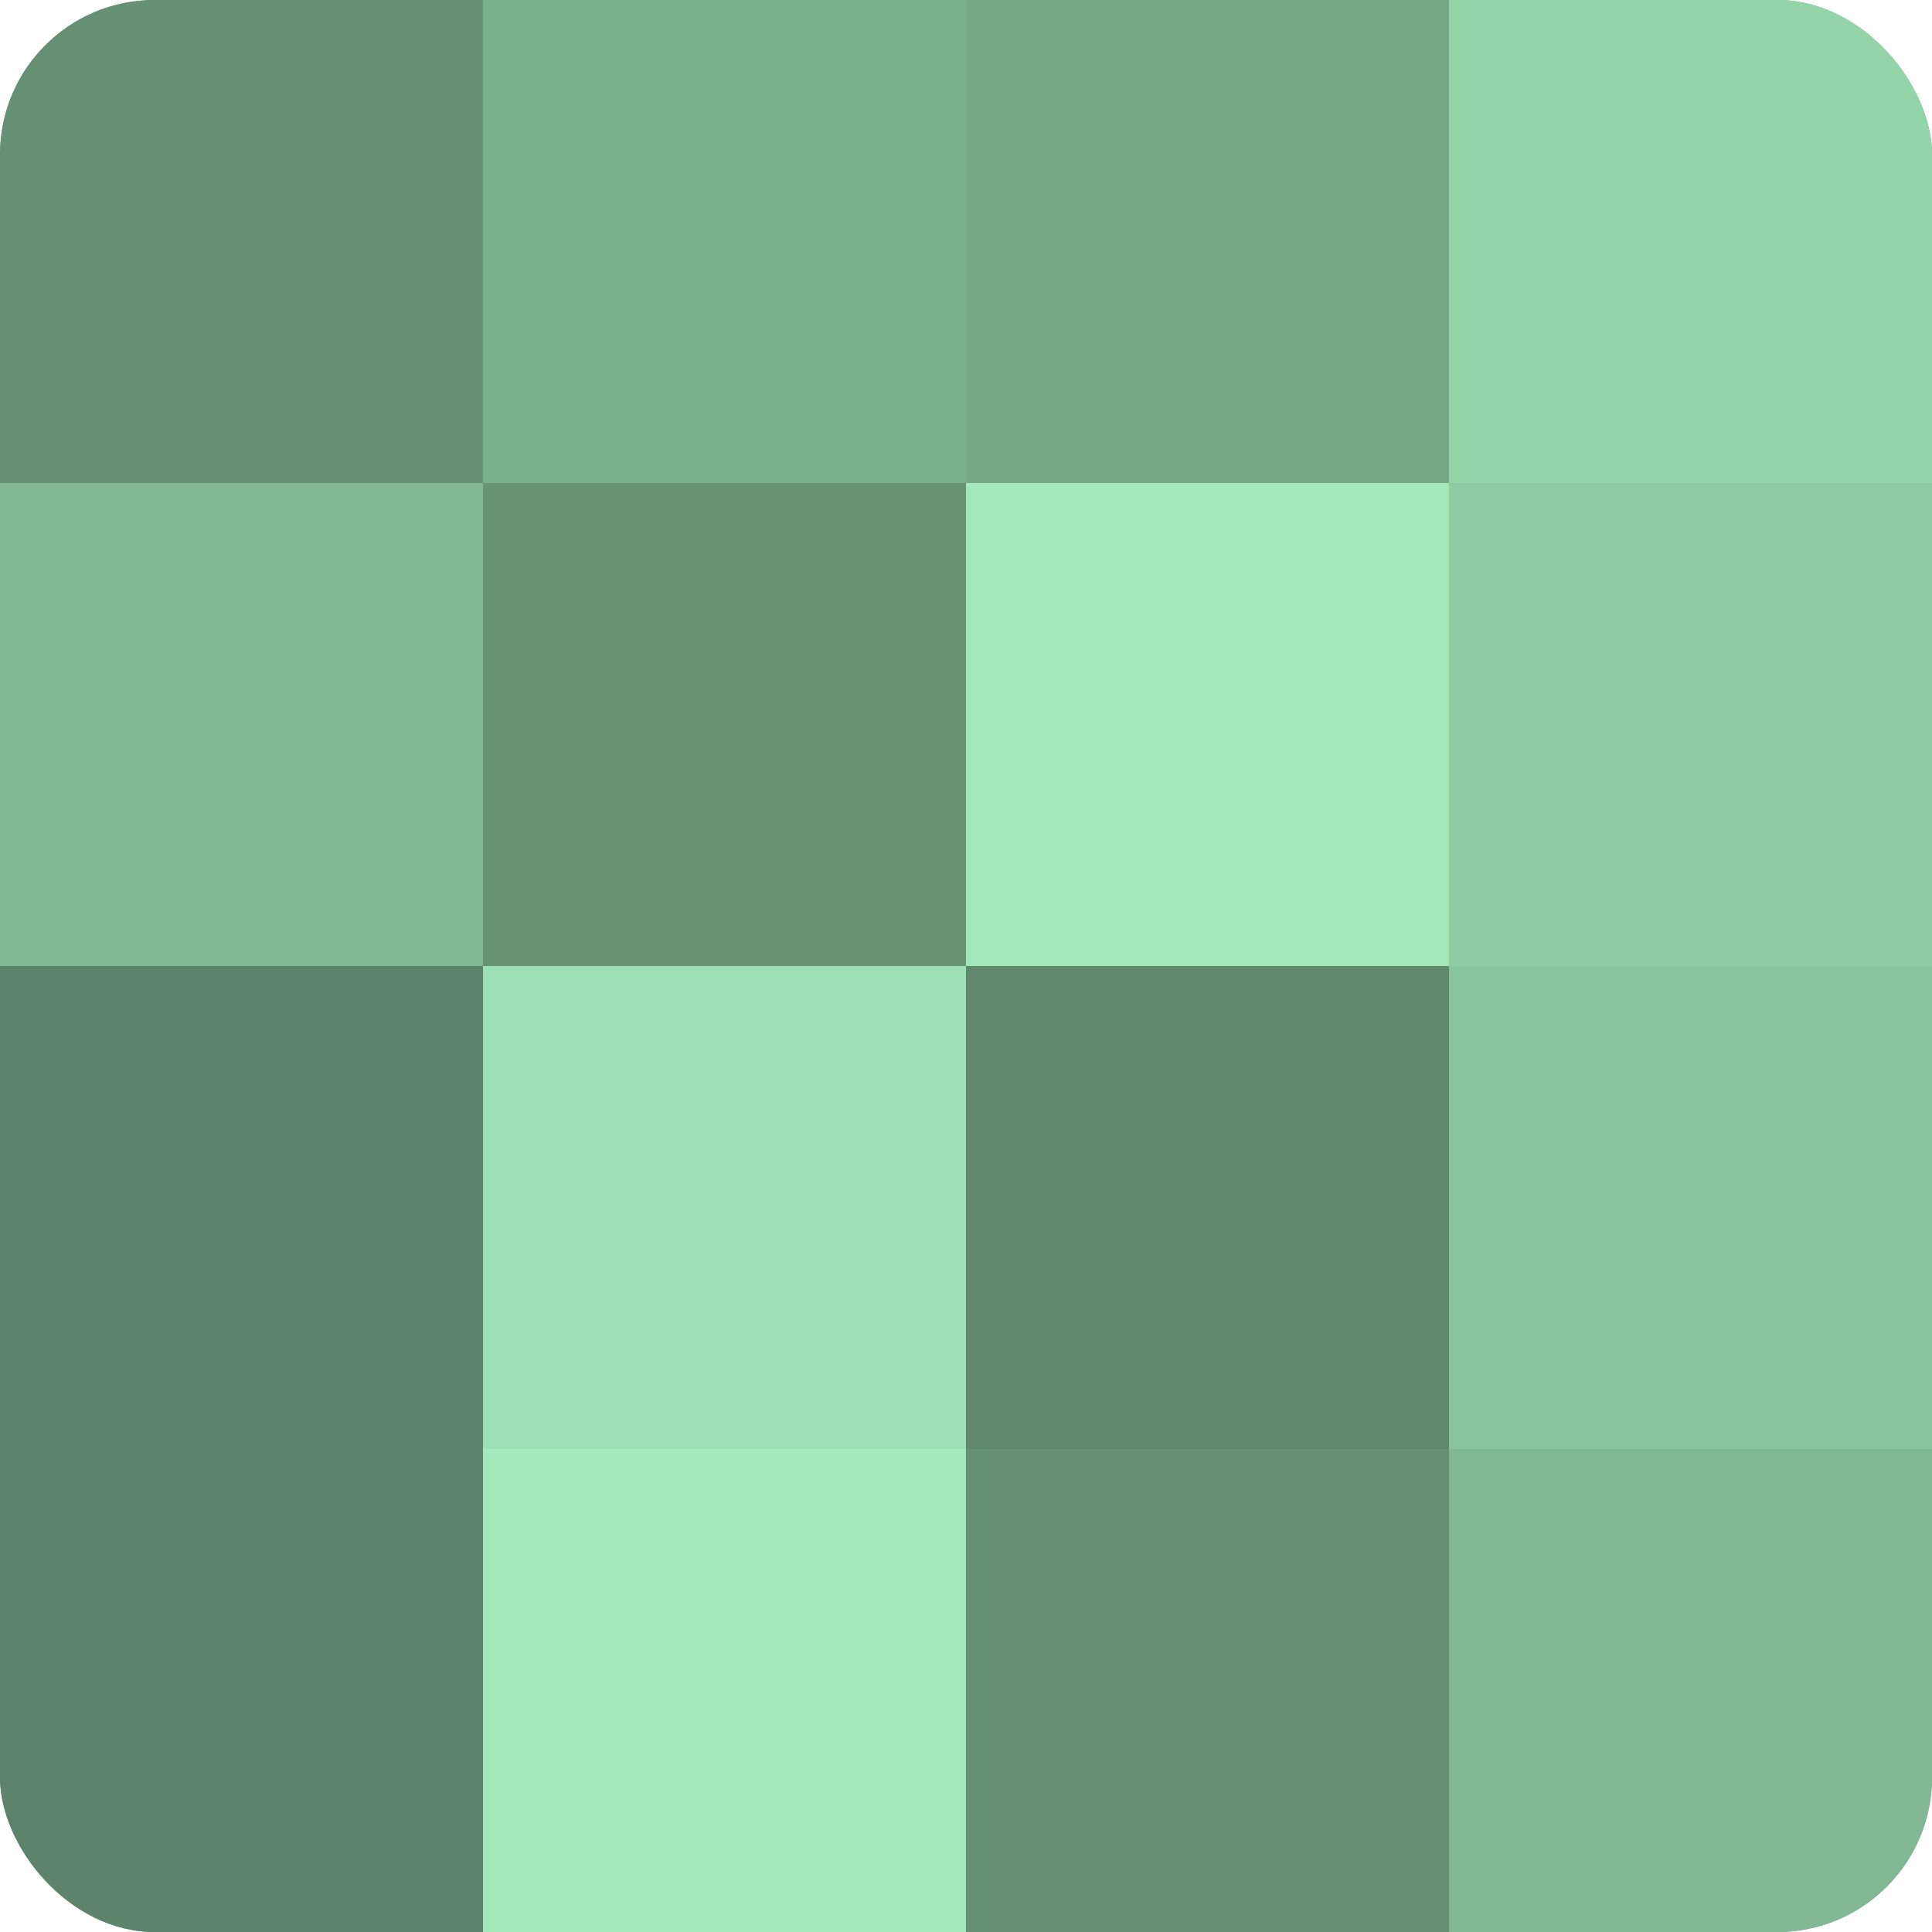
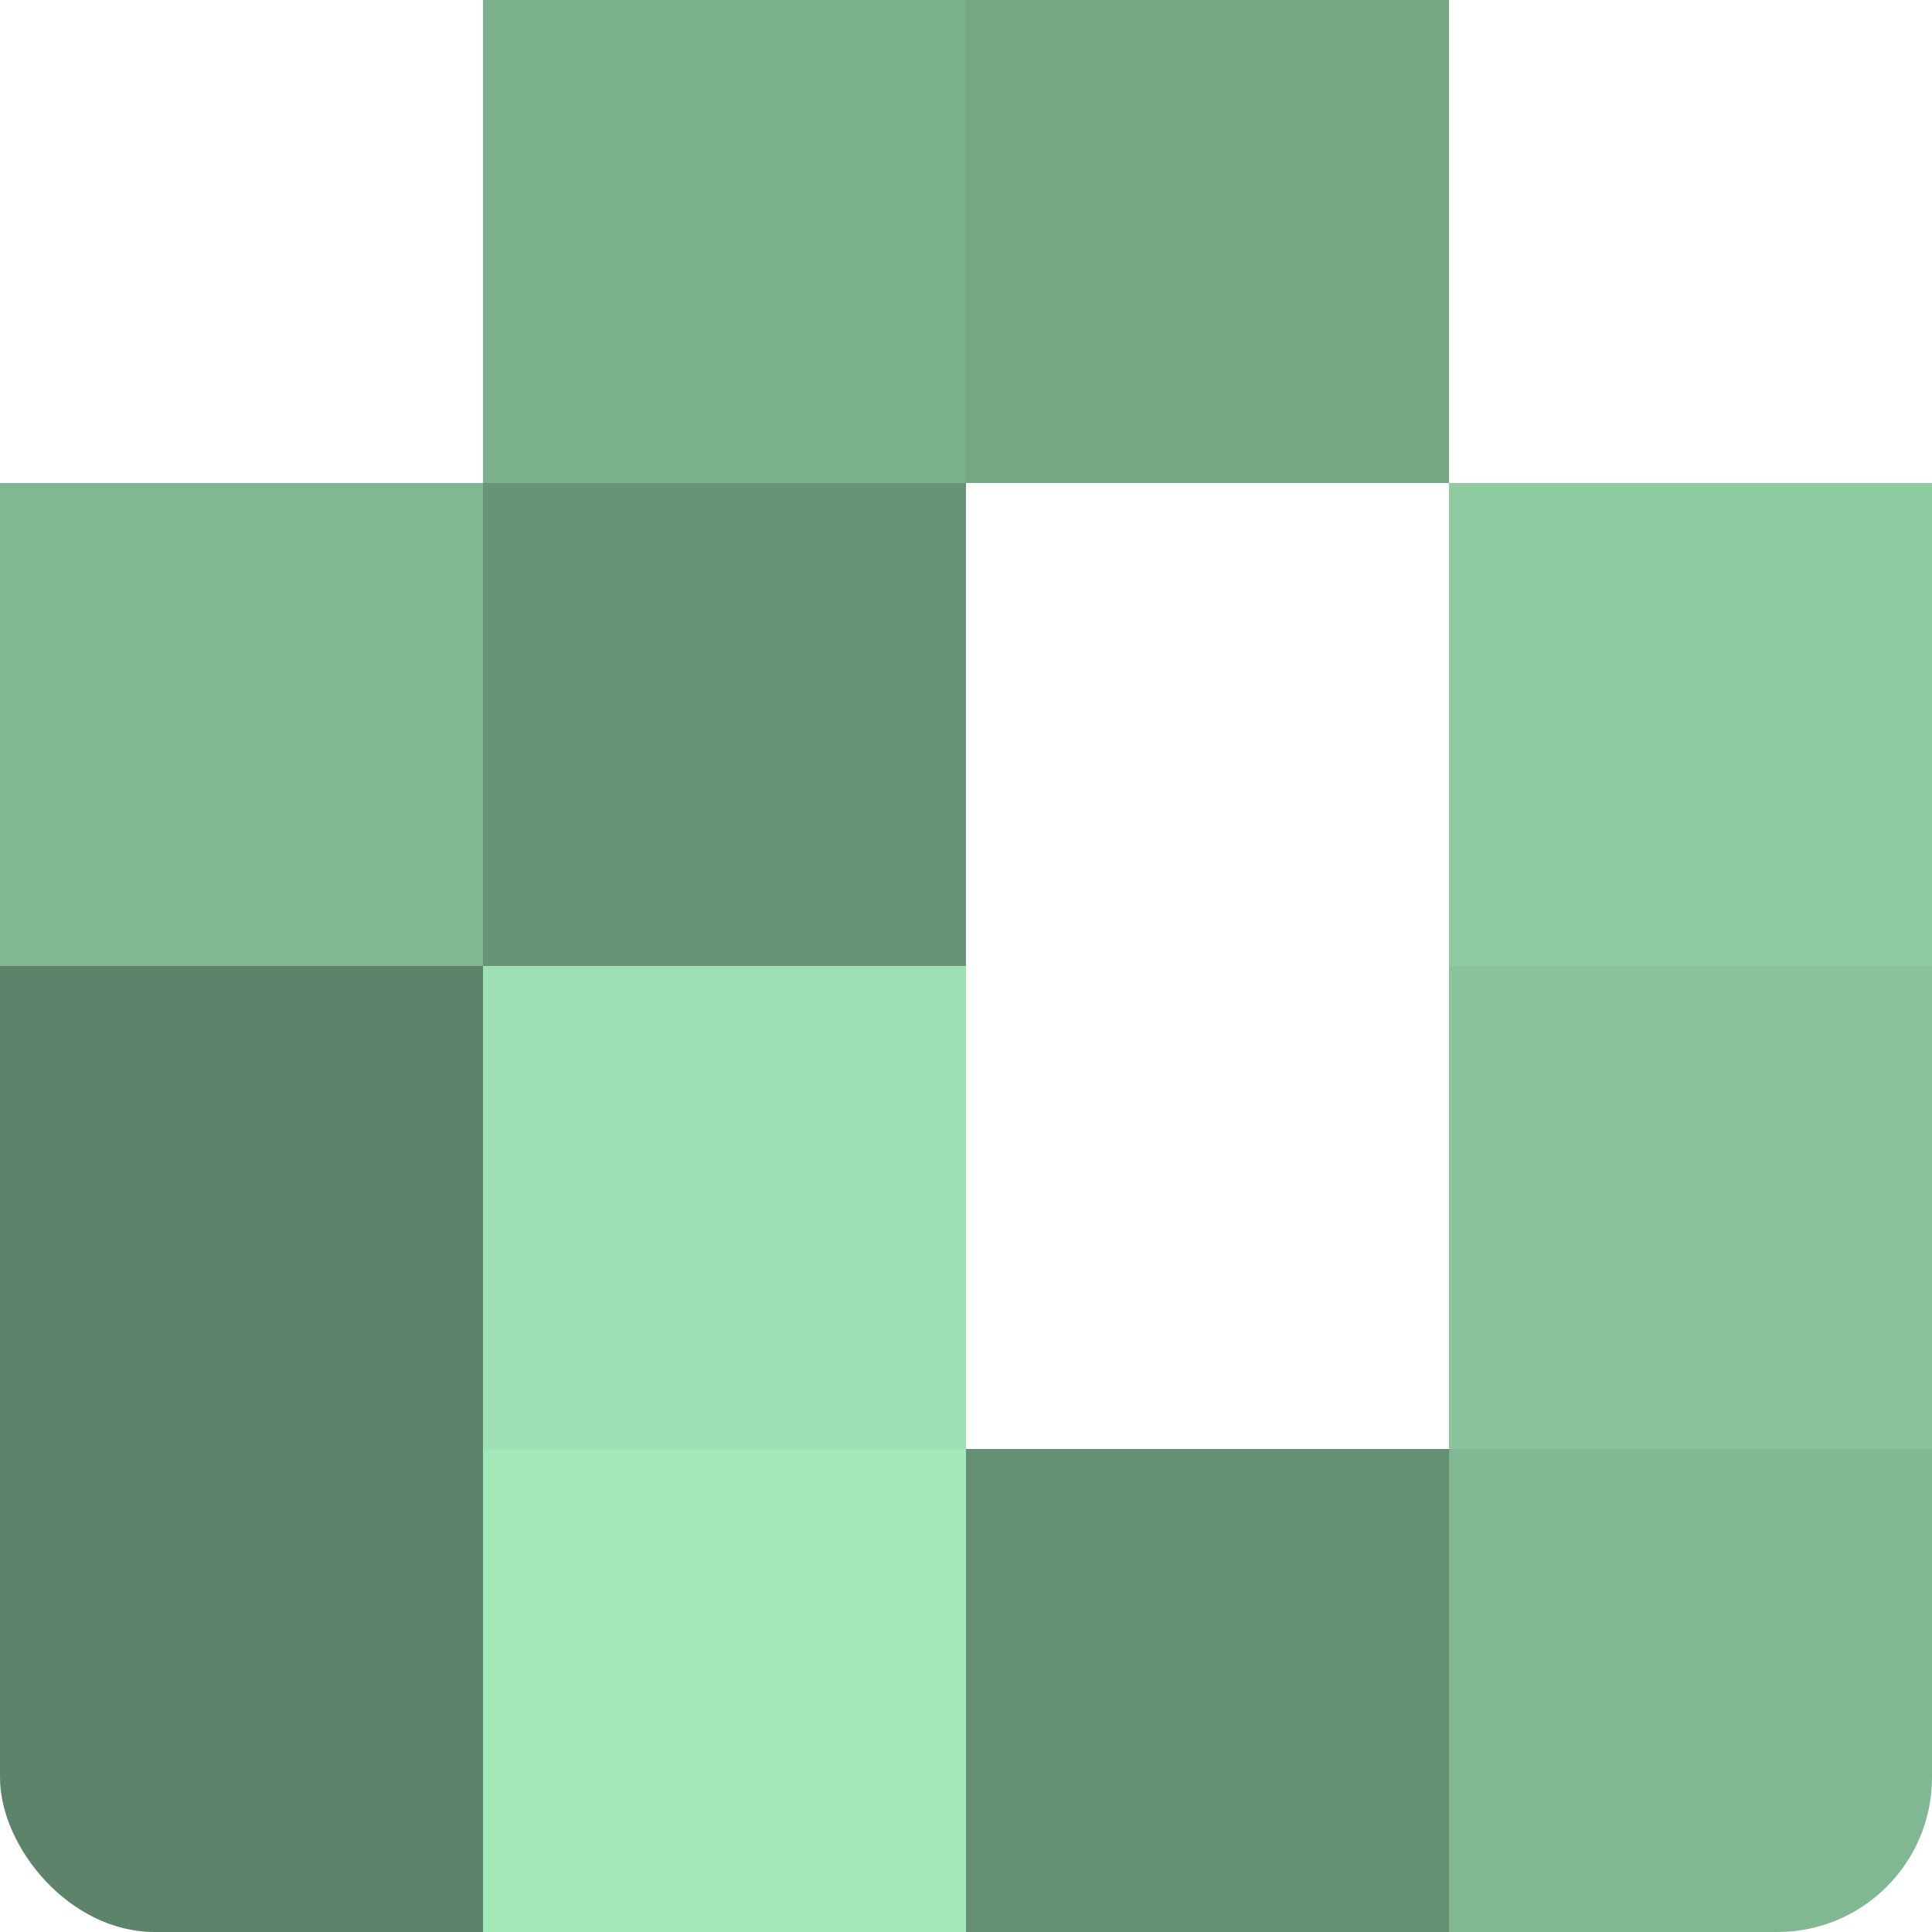
<svg xmlns="http://www.w3.org/2000/svg" width="60" height="60" viewBox="0 0 100 100" preserveAspectRatio="xMidYMid meet">
  <defs>
    <clipPath id="c" width="100" height="100">
      <rect width="100" height="100" rx="8" ry="8" />
    </clipPath>
  </defs>
  <g clip-path="url(#c)">
-     <rect width="100" height="100" fill="#70a080" />
-     <rect width="25" height="25" fill="#659073" />
    <rect y="25" width="25" height="25" fill="#81b893" />
    <rect y="50" width="25" height="25" fill="#5d846a" />
    <rect y="75" width="25" height="25" fill="#5d846a" />
    <rect x="25" width="25" height="25" fill="#7bb08d" />
    <rect x="25" y="25" width="25" height="25" fill="#689476" />
    <rect x="25" y="50" width="25" height="25" fill="#9de0b3" />
    <rect x="25" y="75" width="25" height="25" fill="#a2e8b9" />
    <rect x="50" width="25" height="25" fill="#76a886" />
-     <rect x="50" y="25" width="25" height="25" fill="#a2e8b9" />
-     <rect x="50" y="50" width="25" height="25" fill="#5f886d" />
    <rect x="50" y="75" width="25" height="25" fill="#659073" />
-     <rect x="75" width="25" height="25" fill="#94d4a9" />
    <rect x="75" y="25" width="25" height="25" fill="#8fcca3" />
    <rect x="75" y="50" width="25" height="25" fill="#89c49d" />
    <rect x="75" y="75" width="25" height="25" fill="#81b893" />
  </g>
</svg>